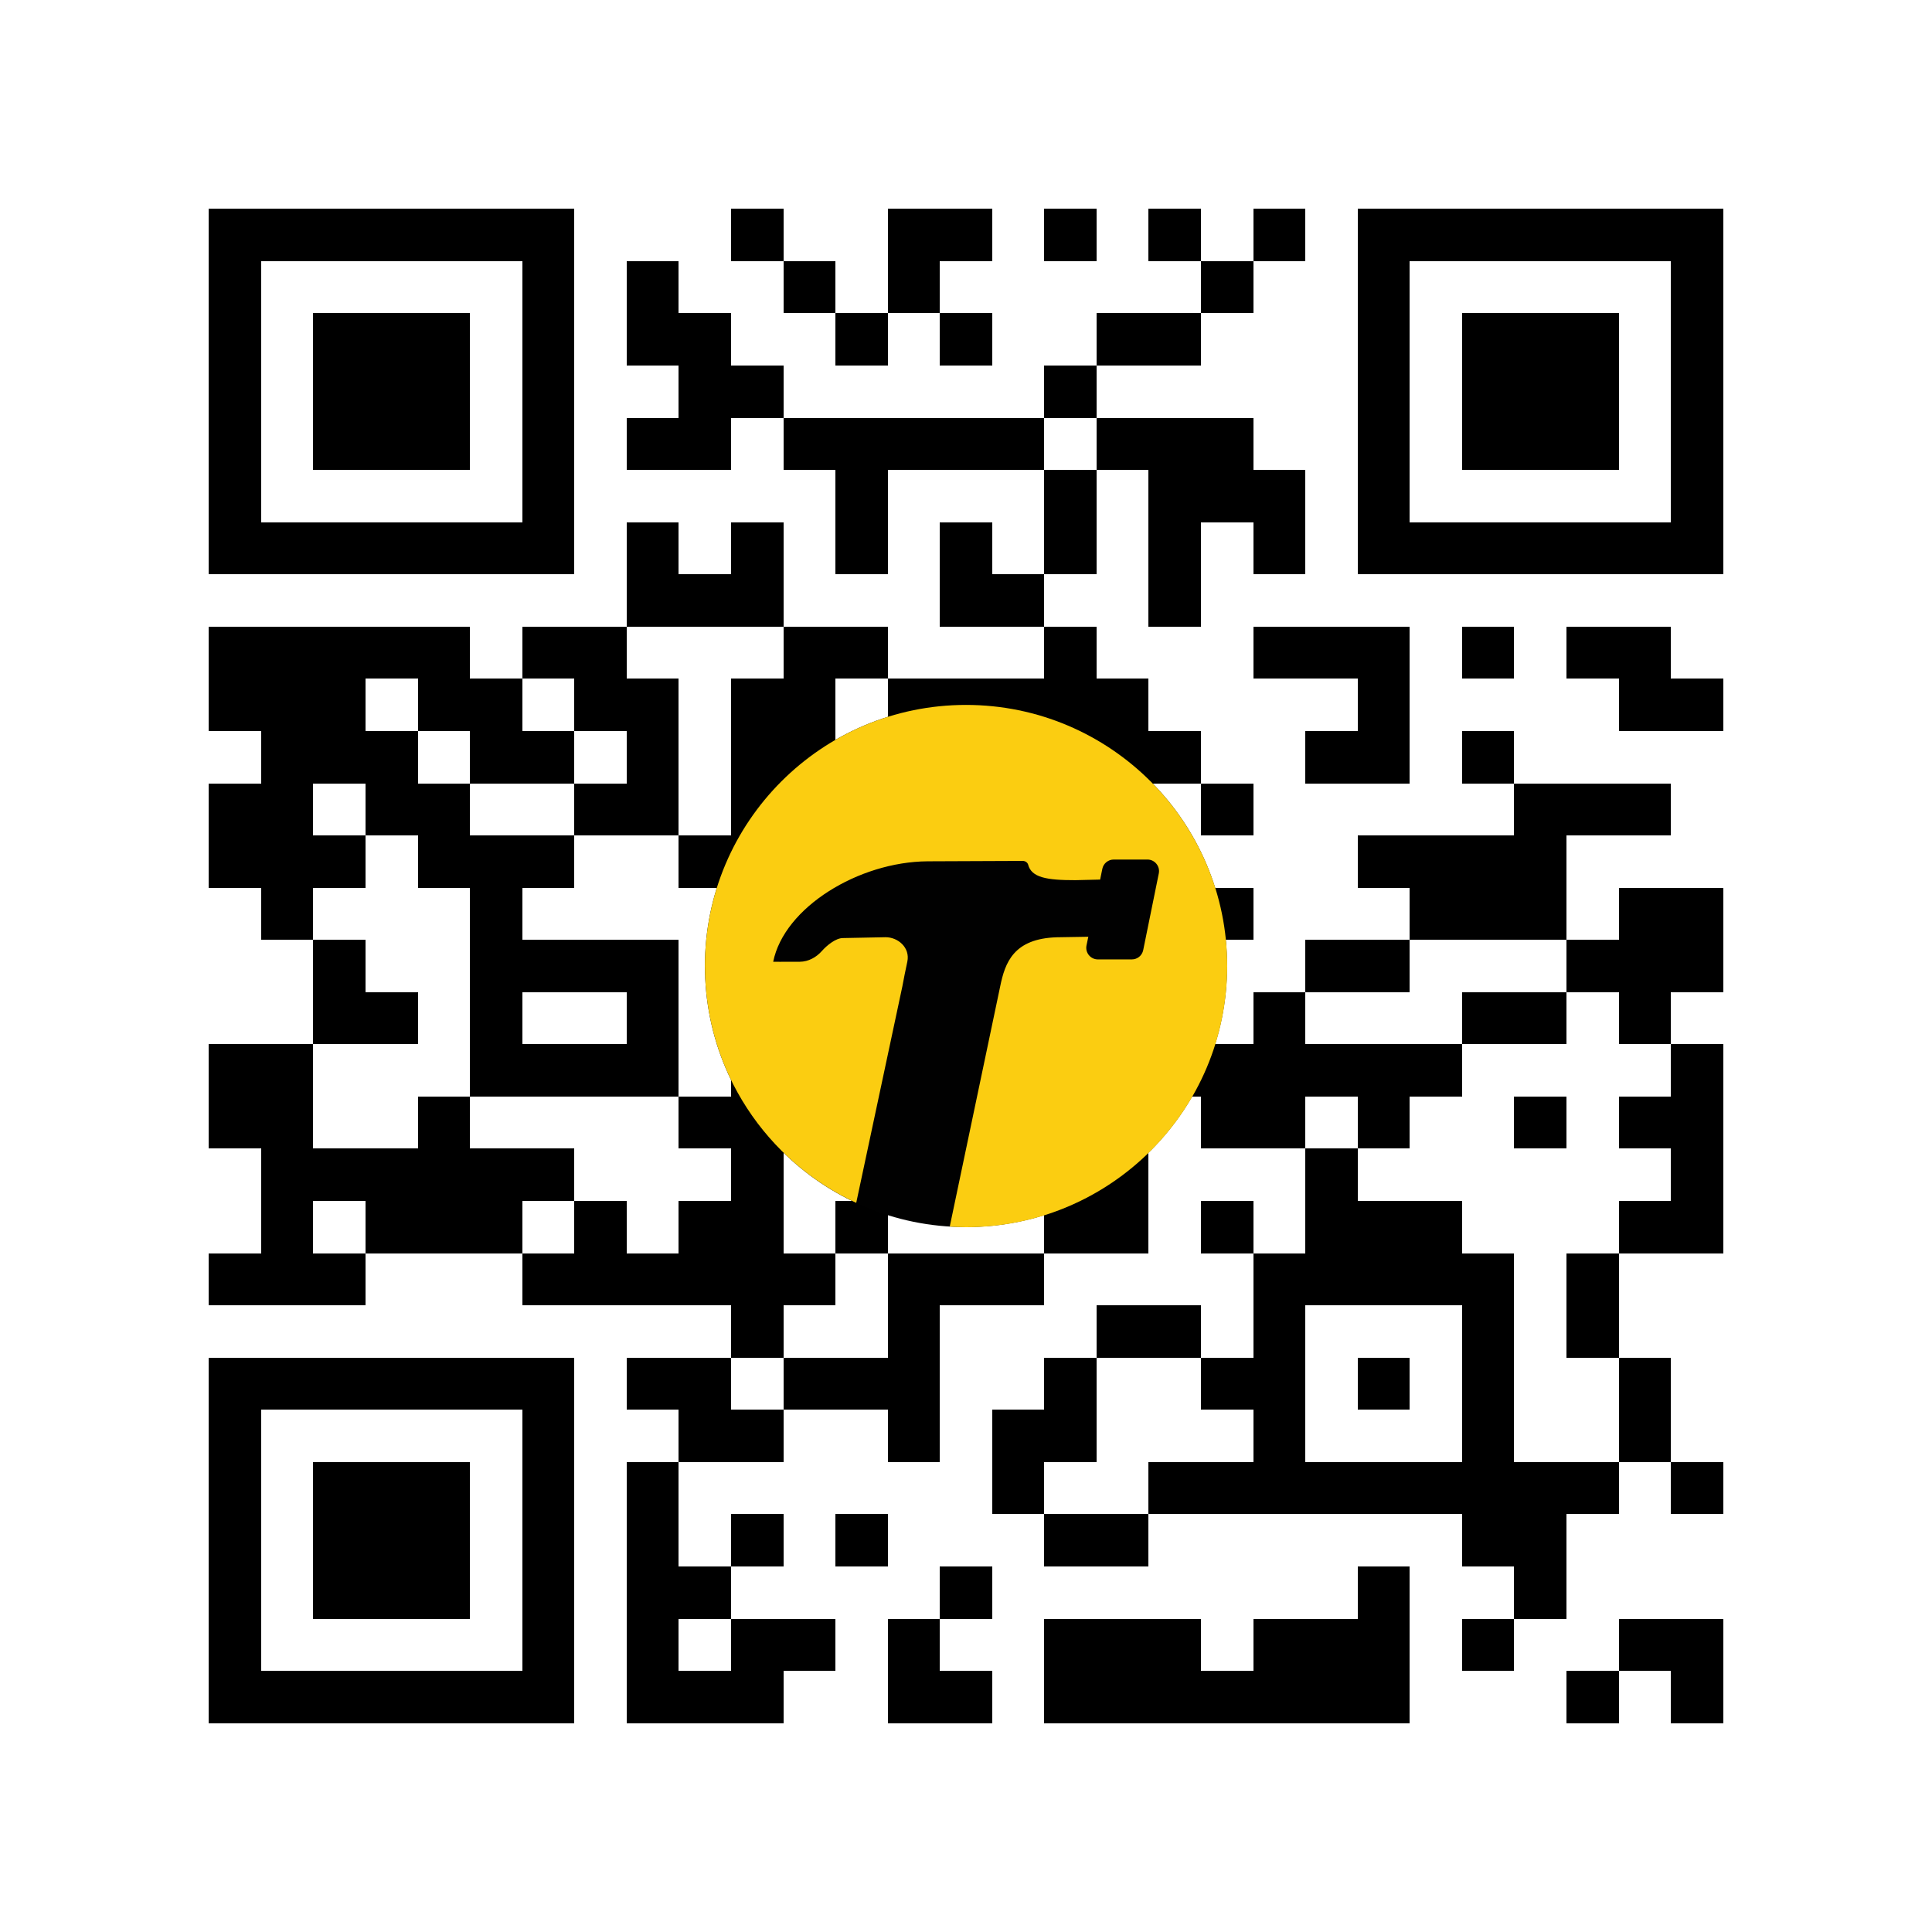
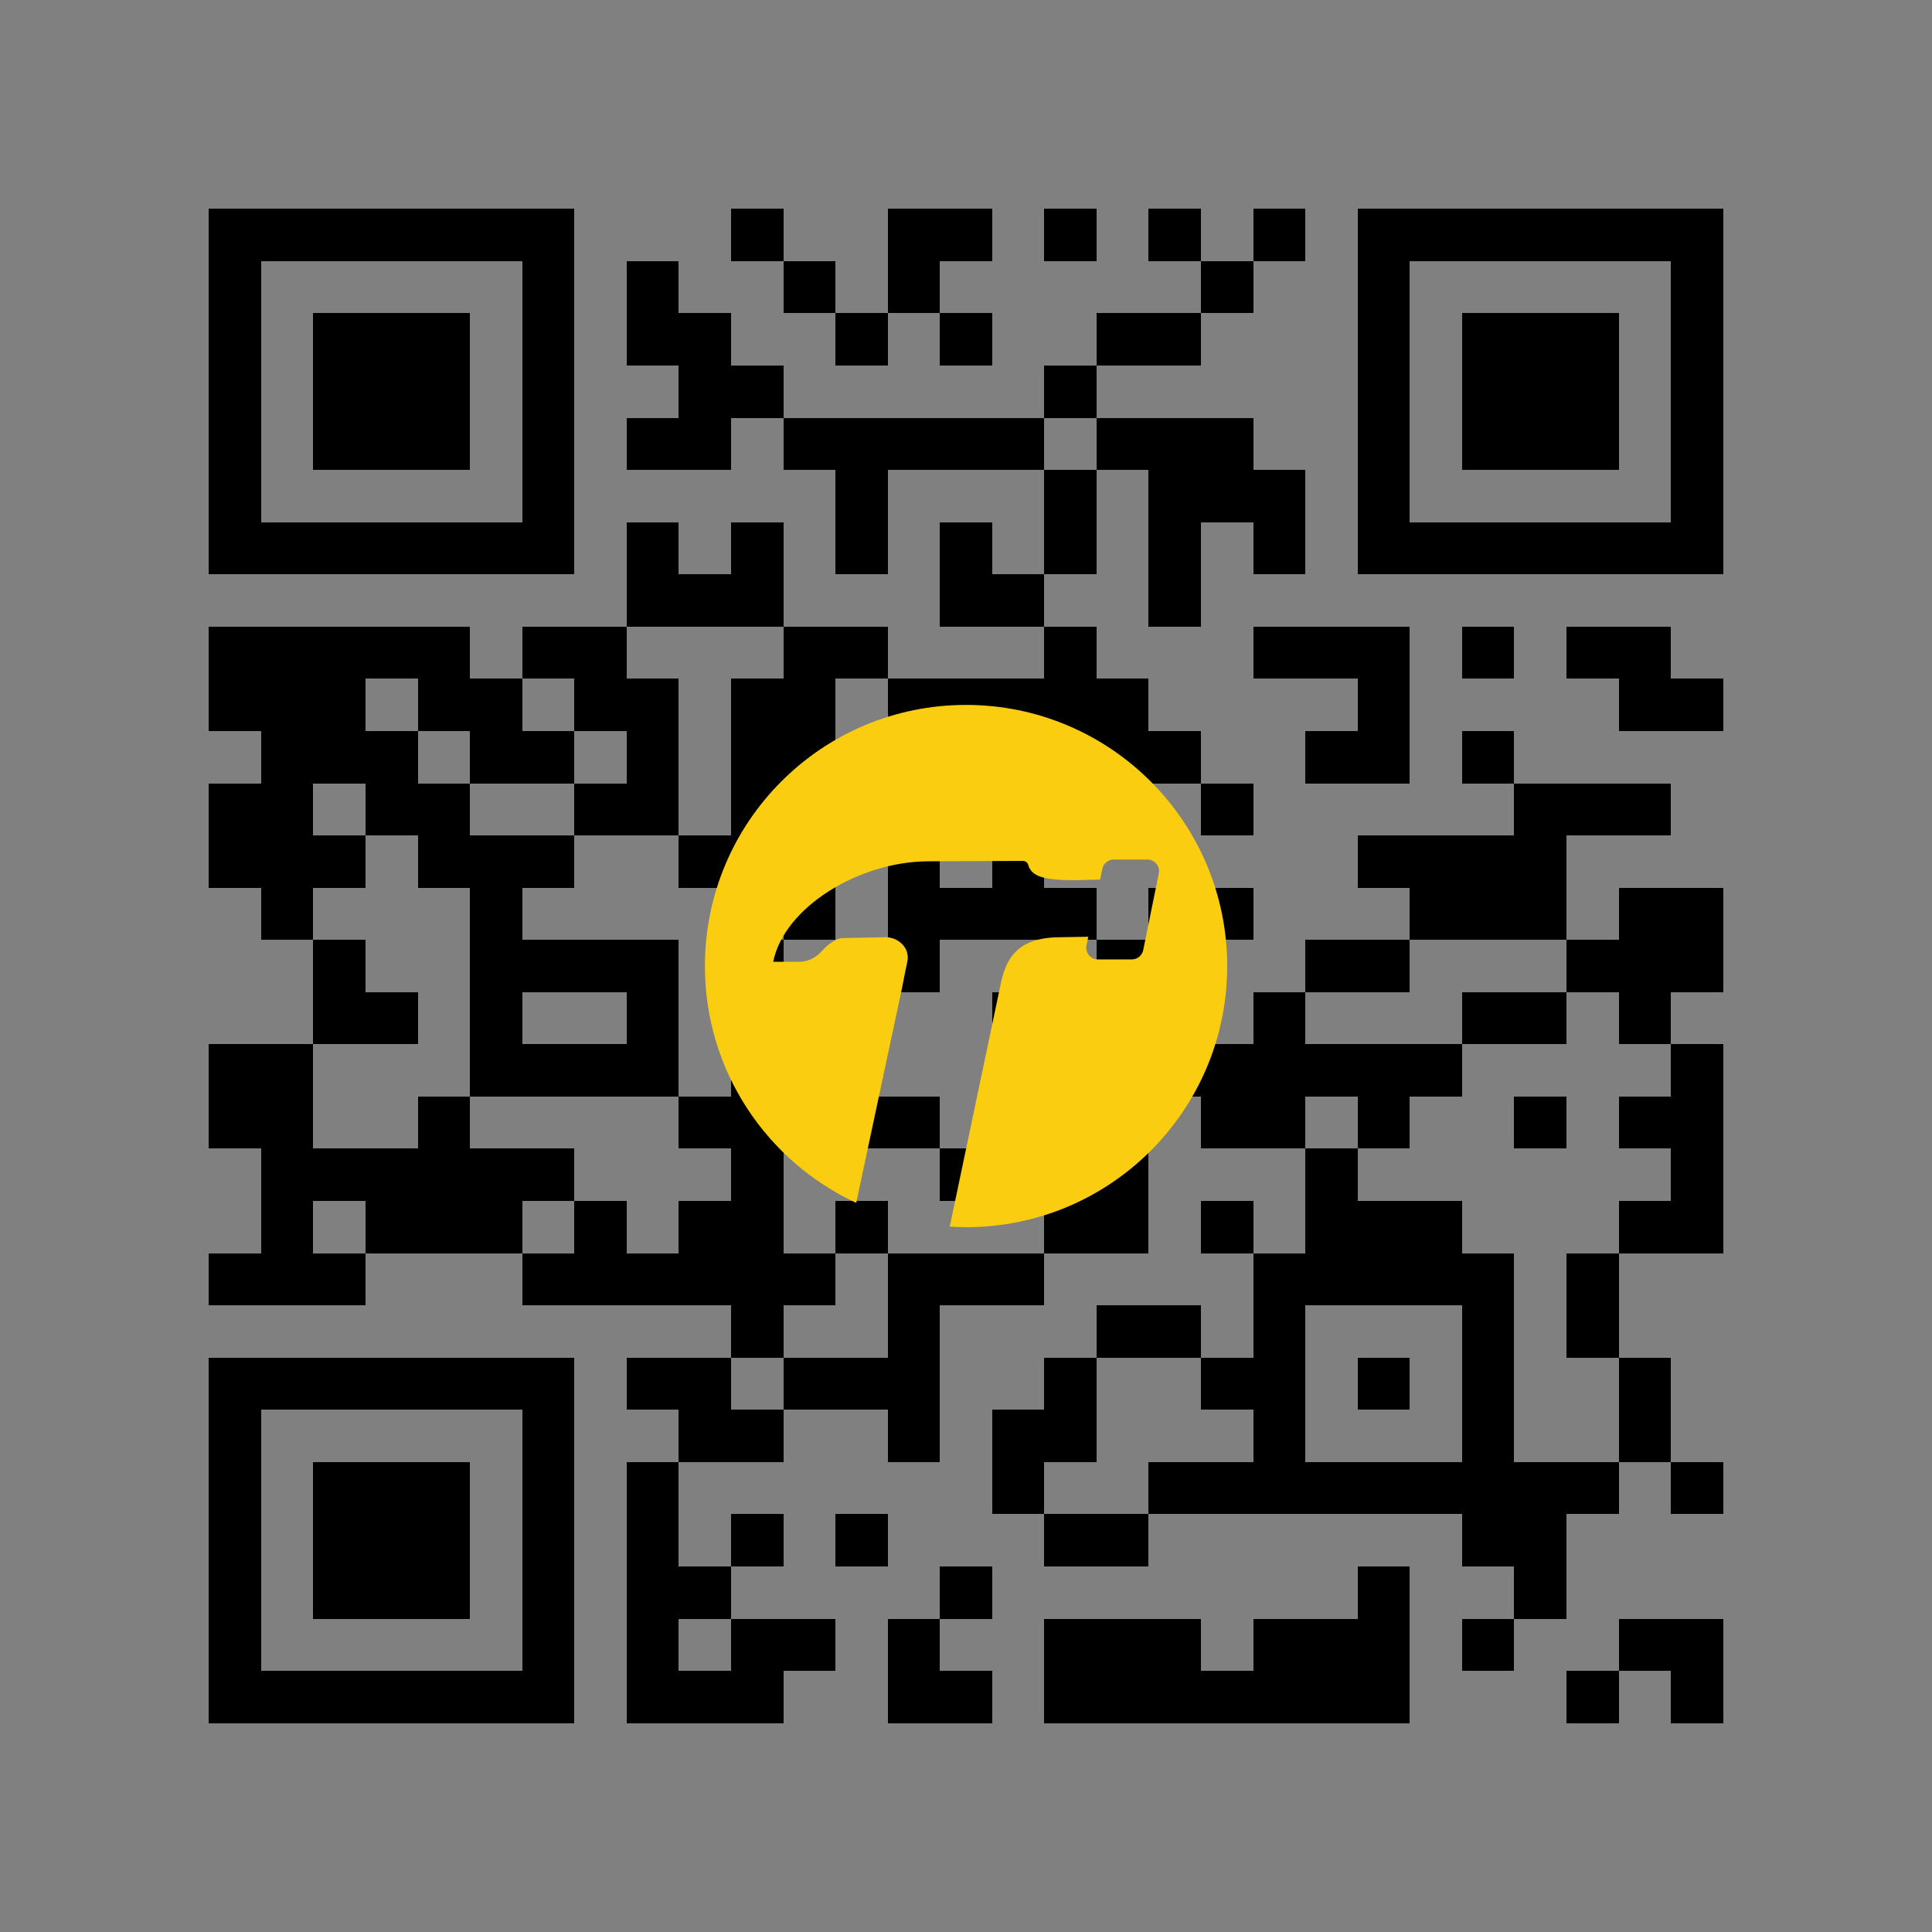
<svg xmlns="http://www.w3.org/2000/svg" viewBox="0 0 296 296">
  <rect x="0" y="0" width="296" height="296" fill="#808080" stroke="none" />
  <svg version="1.1" viewBox="0 0 296 296">
-     <rect x="0" y="0" width="296" height="296" style="fill:#ffffff;shape-rendering:crispEdges;" />
    <path x="0" y="0" style="fill:#000000;shape-rendering:crispEdges;" d="M32,32 V40 H40 V32 H32 Z M40,32 V40 H48 V32 H40 Z M48,32 V40 H56 V32 H48 Z M56,32 V40 H64 V32 H56 Z M64,32 V40 H72 V32 H64 Z M72,32 V40 H80 V32 H72 Z M80,32 V40 H88 V32 H80 Z M112,32 V40 H120 V32 H112 Z M136,32 V40 H144 V32 H136 Z M144,32 V40 H152 V32 H144 Z M160,32 V40 H168 V32 H160 Z M176,32 V40 H184 V32 H176 Z M192,32 V40 H200 V32 H192 Z M208,32 V40 H216 V32 H208 Z M216,32 V40 H224 V32 H216 Z M224,32 V40 H232 V32 H224 Z M232,32 V40 H240 V32 H232 Z M240,32 V40 H248 V32 H240 Z M248,32 V40 H256 V32 H248 Z M256,32 V40 H264 V32 H256 Z M32,40 V48 H40 V40 H32 Z M80,40 V48 H88 V40 H80 Z M96,40 V48 H104 V40 H96 Z M120,40 V48 H128 V40 H120 Z M136,40 V48 H144 V40 H136 Z M184,40 V48 H192 V40 H184 Z M208,40 V48 H216 V40 H208 Z M256,40 V48 H264 V40 H256 Z M32,48 V56 H40 V48 H32 Z M48,48 V56 H56 V48 H48 Z M56,48 V56 H64 V48 H56 Z M64,48 V56 H72 V48 H64 Z M80,48 V56 H88 V48 H80 Z M96,48 V56 H104 V48 H96 Z M104,48 V56 H112 V48 H104 Z M128,48 V56 H136 V48 H128 Z M144,48 V56 H152 V48 H144 Z M168,48 V56 H176 V48 H168 Z M176,48 V56 H184 V48 H176 Z M208,48 V56 H216 V48 H208 Z M224,48 V56 H232 V48 H224 Z M232,48 V56 H240 V48 H232 Z M240,48 V56 H248 V48 H240 Z M256,48 V56 H264 V48 H256 Z M32,56 V64 H40 V56 H32 Z M48,56 V64 H56 V56 H48 Z M56,56 V64 H64 V56 H56 Z M64,56 V64 H72 V56 H64 Z M80,56 V64 H88 V56 H80 Z M104,56 V64 H112 V56 H104 Z M112,56 V64 H120 V56 H112 Z M160,56 V64 H168 V56 H160 Z M208,56 V64 H216 V56 H208 Z M224,56 V64 H232 V56 H224 Z M232,56 V64 H240 V56 H232 Z M240,56 V64 H248 V56 H240 Z M256,56 V64 H264 V56 H256 Z M32,64 V72 H40 V64 H32 Z M48,64 V72 H56 V64 H48 Z M56,64 V72 H64 V64 H56 Z M64,64 V72 H72 V64 H64 Z M80,64 V72 H88 V64 H80 Z M96,64 V72 H104 V64 H96 Z M104,64 V72 H112 V64 H104 Z M120,64 V72 H128 V64 H120 Z M128,64 V72 H136 V64 H128 Z M136,64 V72 H144 V64 H136 Z M144,64 V72 H152 V64 H144 Z M152,64 V72 H160 V64 H152 Z M168,64 V72 H176 V64 H168 Z M176,64 V72 H184 V64 H176 Z M184,64 V72 H192 V64 H184 Z M208,64 V72 H216 V64 H208 Z M224,64 V72 H232 V64 H224 Z M232,64 V72 H240 V64 H232 Z M240,64 V72 H248 V64 H240 Z M256,64 V72 H264 V64 H256 Z M32,72 V80 H40 V72 H32 Z M80,72 V80 H88 V72 H80 Z M128,72 V80 H136 V72 H128 Z M160,72 V80 H168 V72 H160 Z M176,72 V80 H184 V72 H176 Z M184,72 V80 H192 V72 H184 Z M192,72 V80 H200 V72 H192 Z M208,72 V80 H216 V72 H208 Z M256,72 V80 H264 V72 H256 Z M32,80 V88 H40 V80 H32 Z M40,80 V88 H48 V80 H40 Z M48,80 V88 H56 V80 H48 Z M56,80 V88 H64 V80 H56 Z M64,80 V88 H72 V80 H64 Z M72,80 V88 H80 V80 H72 Z M80,80 V88 H88 V80 H80 Z M96,80 V88 H104 V80 H96 Z M112,80 V88 H120 V80 H112 Z M128,80 V88 H136 V80 H128 Z M144,80 V88 H152 V80 H144 Z M160,80 V88 H168 V80 H160 Z M176,80 V88 H184 V80 H176 Z M192,80 V88 H200 V80 H192 Z M208,80 V88 H216 V80 H208 Z M216,80 V88 H224 V80 H216 Z M224,80 V88 H232 V80 H224 Z M232,80 V88 H240 V80 H232 Z M240,80 V88 H248 V80 H240 Z M248,80 V88 H256 V80 H248 Z M256,80 V88 H264 V80 H256 Z M96,88 V96 H104 V88 H96 Z M104,88 V96 H112 V88 H104 Z M112,88 V96 H120 V88 H112 Z M144,88 V96 H152 V88 H144 Z M152,88 V96 H160 V88 H152 Z M176,88 V96 H184 V88 H176 Z M32,96 V104 H40 V96 H32 Z M40,96 V104 H48 V96 H40 Z M48,96 V104 H56 V96 H48 Z M56,96 V104 H64 V96 H56 Z M64,96 V104 H72 V96 H64 Z M80,96 V104 H88 V96 H80 Z M88,96 V104 H96 V96 H88 Z M120,96 V104 H128 V96 H120 Z M128,96 V104 H136 V96 H128 Z M160,96 V104 H168 V96 H160 Z M192,96 V104 H200 V96 H192 Z M200,96 V104 H208 V96 H200 Z M208,96 V104 H216 V96 H208 Z M224,96 V104 H232 V96 H224 Z M240,96 V104 H248 V96 H240 Z M248,96 V104 H256 V96 H248 Z M32,104 V112 H40 V104 H32 Z M40,104 V112 H48 V104 H40 Z M48,104 V112 H56 V104 H48 Z M64,104 V112 H72 V104 H64 Z M72,104 V112 H80 V104 H72 Z M88,104 V112 H96 V104 H88 Z M96,104 V112 H104 V104 H96 Z M112,104 V112 H120 V104 H112 Z M120,104 V112 H128 V104 H120 Z M136,104 V112 H144 V104 H136 Z M144,104 V112 H152 V104 H144 Z M152,104 V112 H160 V104 H152 Z M160,104 V112 H168 V104 H160 Z M168,104 V112 H176 V104 H168 Z M208,104 V112 H216 V104 H208 Z M248,104 V112 H256 V104 H248 Z M256,104 V112 H264 V104 H256 Z M40,112 V120 H48 V112 H40 Z M48,112 V120 H56 V112 H48 Z M56,112 V120 H64 V112 H56 Z M72,112 V120 H80 V112 H72 Z M80,112 V120 H88 V112 H80 Z M96,112 V120 H104 V112 H96 Z M112,112 V120 H120 V112 H112 Z M120,112 V120 H128 V112 H120 Z M152,112 V120 H160 V112 H152 Z M160,112 V120 H168 V112 H160 Z M168,112 V120 H176 V112 H168 Z M176,112 V120 H184 V112 H176 Z M200,112 V120 H208 V112 H200 Z M208,112 V120 H216 V112 H208 Z M224,112 V120 H232 V112 H224 Z M32,120 V128 H40 V120 H32 Z M40,120 V128 H48 V120 H40 Z M56,120 V128 H64 V120 H56 Z M64,120 V128 H72 V120 H64 Z M88,120 V128 H96 V120 H88 Z M96,120 V128 H104 V120 H96 Z M112,120 V128 H120 V120 H112 Z M136,120 V128 H144 V120 H136 Z M152,120 V128 H160 V120 H152 Z M160,120 V128 H168 V120 H160 Z M168,120 V128 H176 V120 H168 Z M184,120 V128 H192 V120 H184 Z M232,120 V128 H240 V120 H232 Z M240,120 V128 H248 V120 H240 Z M248,120 V128 H256 V120 H248 Z M32,128 V136 H40 V128 H32 Z M40,128 V136 H48 V128 H40 Z M48,128 V136 H56 V128 H48 Z M64,128 V136 H72 V128 H64 Z M72,128 V136 H80 V128 H72 Z M80,128 V136 H88 V128 H80 Z M104,128 V136 H112 V128 H104 Z M112,128 V136 H120 V128 H112 Z M120,128 V136 H128 V128 H120 Z M136,128 V136 H144 V128 H136 Z M152,128 V136 H160 V128 H152 Z M208,128 V136 H216 V128 H208 Z M216,128 V136 H224 V128 H216 Z M224,128 V136 H232 V128 H224 Z M232,128 V136 H240 V128 H232 Z M40,136 V144 H48 V136 H40 Z M72,136 V144 H80 V136 H72 Z M120,136 V144 H128 V136 H120 Z M136,136 V144 H144 V136 H136 Z M144,136 V144 H152 V136 H144 Z M152,136 V144 H160 V136 H152 Z M160,136 V144 H168 V136 H160 Z M176,136 V144 H184 V136 H176 Z M184,136 V144 H192 V136 H184 Z M216,136 V144 H224 V136 H216 Z M224,136 V144 H232 V136 H224 Z M232,136 V144 H240 V136 H232 Z M248,136 V144 H256 V136 H248 Z M256,136 V144 H264 V136 H256 Z M48,144 V152 H56 V144 H48 Z M72,144 V152 H80 V144 H72 Z M80,144 V152 H88 V144 H80 Z M88,144 V152 H96 V144 H88 Z M96,144 V152 H104 V144 H96 Z M112,144 V152 H120 V144 H112 Z M136,144 V152 H144 V144 H136 Z M168,144 V152 H176 V144 H168 Z M200,144 V152 H208 V144 H200 Z M208,144 V152 H216 V144 H208 Z M240,144 V152 H248 V144 H240 Z M248,144 V152 H256 V144 H248 Z M256,144 V152 H264 V144 H256 Z M48,152 V160 H56 V152 H48 Z M56,152 V160 H64 V152 H56 Z M72,152 V160 H80 V152 H72 Z M96,152 V160 H104 V152 H96 Z M120,152 V160 H128 V152 H120 Z M152,152 V160 H160 V152 H152 Z M160,152 V160 H168 V152 H160 Z M168,152 V160 H176 V152 H168 Z M176,152 V160 H184 V152 H176 Z M192,152 V160 H200 V152 H192 Z M224,152 V160 H232 V152 H224 Z M232,152 V160 H240 V152 H232 Z M248,152 V160 H256 V152 H248 Z M32,160 V168 H40 V160 H32 Z M40,160 V168 H48 V160 H40 Z M72,160 V168 H80 V160 H72 Z M80,160 V168 H88 V160 H80 Z M88,160 V168 H96 V160 H88 Z M96,160 V168 H104 V160 H96 Z M112,160 V168 H120 V160 H112 Z M120,160 V168 H128 V160 H120 Z M160,160 V168 H168 V160 H160 Z M168,160 V168 H176 V160 H168 Z M176,160 V168 H184 V160 H176 Z M184,160 V168 H192 V160 H184 Z M192,160 V168 H200 V160 H192 Z M200,160 V168 H208 V160 H200 Z M208,160 V168 H216 V160 H208 Z M216,160 V168 H224 V160 H216 Z M256,160 V168 H264 V160 H256 Z M32,168 V176 H40 V168 H32 Z M40,168 V176 H48 V168 H40 Z M64,168 V176 H72 V168 H64 Z M104,168 V176 H112 V168 H104 Z M112,168 V176 H120 V168 H112 Z M120,168 V176 H128 V168 H120 Z M128,168 V176 H136 V168 H128 Z M136,168 V176 H144 V168 H136 Z M152,168 V176 H160 V168 H152 Z M184,168 V176 H192 V168 H184 Z M192,168 V176 H200 V168 H192 Z M208,168 V176 H216 V168 H208 Z M232,168 V176 H240 V168 H232 Z M248,168 V176 H256 V168 H248 Z M256,168 V176 H264 V168 H256 Z M40,176 V184 H48 V176 H40 Z M48,176 V184 H56 V176 H48 Z M56,176 V184 H64 V176 H56 Z M64,176 V184 H72 V176 H64 Z M72,176 V184 H80 V176 H72 Z M80,176 V184 H88 V176 H80 Z M112,176 V184 H120 V176 H112 Z M144,176 V184 H152 V176 H144 Z M152,176 V184 H160 V176 H152 Z M160,176 V184 H168 V176 H160 Z M168,176 V184 H176 V176 H168 Z M200,176 V184 H208 V176 H200 Z M256,176 V184 H264 V176 H256 Z M40,184 V192 H48 V184 H40 Z M56,184 V192 H64 V184 H56 Z M64,184 V192 H72 V184 H64 Z M72,184 V192 H80 V184 H72 Z M88,184 V192 H96 V184 H88 Z M104,184 V192 H112 V184 H104 Z M112,184 V192 H120 V184 H112 Z M128,184 V192 H136 V184 H128 Z M160,184 V192 H168 V184 H160 Z M168,184 V192 H176 V184 H168 Z M184,184 V192 H192 V184 H184 Z M200,184 V192 H208 V184 H200 Z M208,184 V192 H216 V184 H208 Z M216,184 V192 H224 V184 H216 Z M248,184 V192 H256 V184 H248 Z M256,184 V192 H264 V184 H256 Z M32,192 V200 H40 V192 H32 Z M40,192 V200 H48 V192 H40 Z M48,192 V200 H56 V192 H48 Z M80,192 V200 H88 V192 H80 Z M88,192 V200 H96 V192 H88 Z M96,192 V200 H104 V192 H96 Z M104,192 V200 H112 V192 H104 Z M112,192 V200 H120 V192 H112 Z M120,192 V200 H128 V192 H120 Z M136,192 V200 H144 V192 H136 Z M144,192 V200 H152 V192 H144 Z M152,192 V200 H160 V192 H152 Z M192,192 V200 H200 V192 H192 Z M200,192 V200 H208 V192 H200 Z M208,192 V200 H216 V192 H208 Z M216,192 V200 H224 V192 H216 Z M224,192 V200 H232 V192 H224 Z M240,192 V200 H248 V192 H240 Z M112,200 V208 H120 V200 H112 Z M136,200 V208 H144 V200 H136 Z M168,200 V208 H176 V200 H168 Z M176,200 V208 H184 V200 H176 Z M192,200 V208 H200 V200 H192 Z M224,200 V208 H232 V200 H224 Z M240,200 V208 H248 V200 H240 Z M32,208 V216 H40 V208 H32 Z M40,208 V216 H48 V208 H40 Z M48,208 V216 H56 V208 H48 Z M56,208 V216 H64 V208 H56 Z M64,208 V216 H72 V208 H64 Z M72,208 V216 H80 V208 H72 Z M80,208 V216 H88 V208 H80 Z M96,208 V216 H104 V208 H96 Z M104,208 V216 H112 V208 H104 Z M120,208 V216 H128 V208 H120 Z M128,208 V216 H136 V208 H128 Z M136,208 V216 H144 V208 H136 Z M160,208 V216 H168 V208 H160 Z M184,208 V216 H192 V208 H184 Z M192,208 V216 H200 V208 H192 Z M208,208 V216 H216 V208 H208 Z M224,208 V216 H232 V208 H224 Z M248,208 V216 H256 V208 H248 Z M32,216 V224 H40 V216 H32 Z M80,216 V224 H88 V216 H80 Z M104,216 V224 H112 V216 H104 Z M112,216 V224 H120 V216 H112 Z M136,216 V224 H144 V216 H136 Z M152,216 V224 H160 V216 H152 Z M160,216 V224 H168 V216 H160 Z M192,216 V224 H200 V216 H192 Z M224,216 V224 H232 V216 H224 Z M248,216 V224 H256 V216 H248 Z M32,224 V232 H40 V224 H32 Z M48,224 V232 H56 V224 H48 Z M56,224 V232 H64 V224 H56 Z M64,224 V232 H72 V224 H64 Z M80,224 V232 H88 V224 H80 Z M96,224 V232 H104 V224 H96 Z M152,224 V232 H160 V224 H152 Z M176,224 V232 H184 V224 H176 Z M184,224 V232 H192 V224 H184 Z M192,224 V232 H200 V224 H192 Z M200,224 V232 H208 V224 H200 Z M208,224 V232 H216 V224 H208 Z M216,224 V232 H224 V224 H216 Z M224,224 V232 H232 V224 H224 Z M232,224 V232 H240 V224 H232 Z M240,224 V232 H248 V224 H240 Z M256,224 V232 H264 V224 H256 Z M32,232 V240 H40 V232 H32 Z M48,232 V240 H56 V232 H48 Z M56,232 V240 H64 V232 H56 Z M64,232 V240 H72 V232 H64 Z M80,232 V240 H88 V232 H80 Z M96,232 V240 H104 V232 H96 Z M112,232 V240 H120 V232 H112 Z M128,232 V240 H136 V232 H128 Z M160,232 V240 H168 V232 H160 Z M168,232 V240 H176 V232 H168 Z M224,232 V240 H232 V232 H224 Z M232,232 V240 H240 V232 H232 Z M32,240 V248 H40 V240 H32 Z M48,240 V248 H56 V240 H48 Z M56,240 V248 H64 V240 H56 Z M64,240 V248 H72 V240 H64 Z M80,240 V248 H88 V240 H80 Z M96,240 V248 H104 V240 H96 Z M104,240 V248 H112 V240 H104 Z M144,240 V248 H152 V240 H144 Z M208,240 V248 H216 V240 H208 Z M232,240 V248 H240 V240 H232 Z M32,248 V256 H40 V248 H32 Z M80,248 V256 H88 V248 H80 Z M96,248 V256 H104 V248 H96 Z M112,248 V256 H120 V248 H112 Z M120,248 V256 H128 V248 H120 Z M136,248 V256 H144 V248 H136 Z M160,248 V256 H168 V248 H160 Z M168,248 V256 H176 V248 H168 Z M176,248 V256 H184 V248 H176 Z M192,248 V256 H200 V248 H192 Z M200,248 V256 H208 V248 H200 Z M208,248 V256 H216 V248 H208 Z M224,248 V256 H232 V248 H224 Z M248,248 V256 H256 V248 H248 Z M256,248 V256 H264 V248 H256 Z M32,256 V264 H40 V256 H32 Z M40,256 V264 H48 V256 H40 Z M48,256 V264 H56 V256 H48 Z M56,256 V264 H64 V256 H56 Z M64,256 V264 H72 V256 H64 Z M72,256 V264 H80 V256 H72 Z M80,256 V264 H88 V256 H80 Z M96,256 V264 H104 V256 H96 Z M104,256 V264 H112 V256 H104 Z M112,256 V264 H120 V256 H112 Z M136,256 V264 H144 V256 H136 Z M144,256 V264 H152 V256 H144 Z M160,256 V264 H168 V256 H160 Z M168,256 V264 H176 V256 H168 Z M176,256 V264 H184 V256 H176 Z M184,256 V264 H192 V256 H184 Z M192,256 V264 H200 V256 H192 Z M200,256 V264 H208 V256 H200 Z M208,256 V264 H216 V256 H208 Z M240,256 V264 H248 V256 H240 Z M256,256 V264 H264 V256 H256 Z " />
  </svg>
  <svg id="Layer_1" viewBox="0 0 296 296">
-     <circle id="black_circle" transform="translate(108,108)" class="cls-1" fill="#010101" cx="40" cy="40" r="40" />
    <path id="hammer" transform="translate(108,108)" class="cls-2" fill="#fbcd11" d="M40,0C17.91,0,0,17.91,0,40c0,16.08,9.49,29.94,23.18,36.29l7.07-33.17h0c.17-.96,.5-2.57,.76-3.78,.46-2.17-1.45-3.76-3.34-3.75l-6.53,.13c-1.12,0-2.5,1.17-3.2,1.96-.88,1-2.08,1.66-3.41,1.67-2.72,.02-4.07,0-4.07,0,1.68-8.33,13.08-15.31,23.65-15.39l14.58-.06c.37,0,.73,.22,.83,.57,.51,1.97,2.83,2.39,7.25,2.38l3.78-.09,.34-1.66c.17-.82,.9-1.41,1.74-1.41h5.17c1.12,0,1.96,1.03,1.74,2.12l-2.39,11.76c-.17,.83-.89,1.42-1.74,1.42h-5.21c-1.12,0-1.96-1.03-1.74-2.13l.28-1.34-4.82,.08c-6.64,.2-7.94,3.9-8.68,7.52l-7.73,36.81c.83,.05,1.67,.09,2.51,.09,22.09,0,40-17.91,40-40S62.09,0,40,0Z" />
  </svg>
</svg>